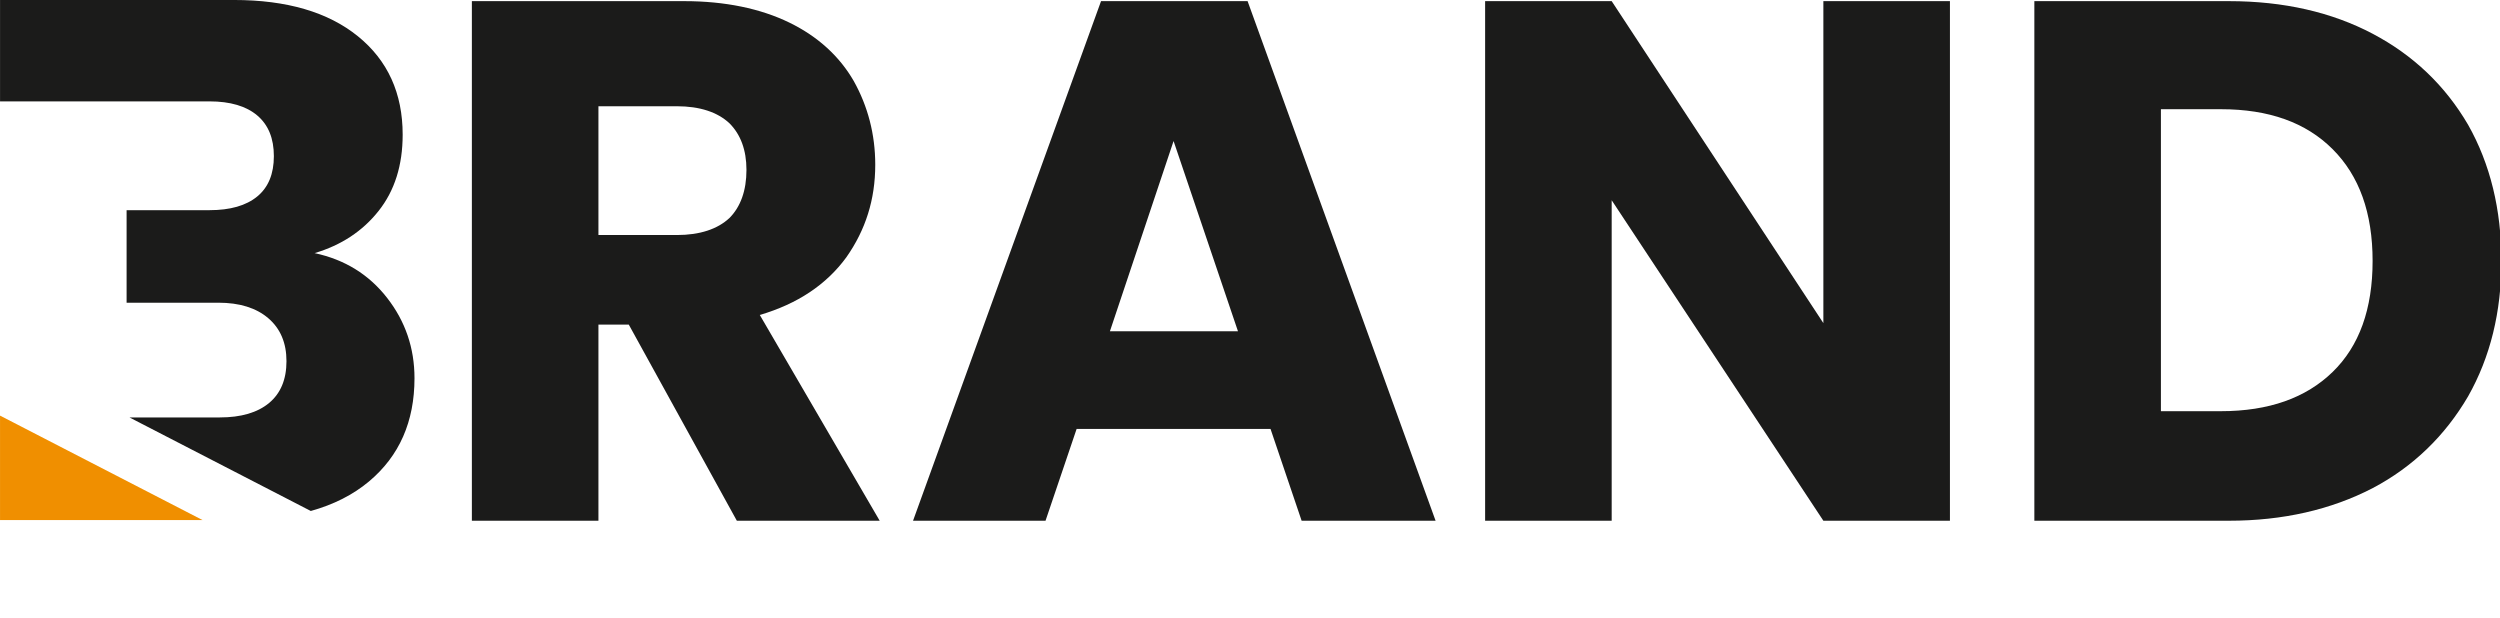
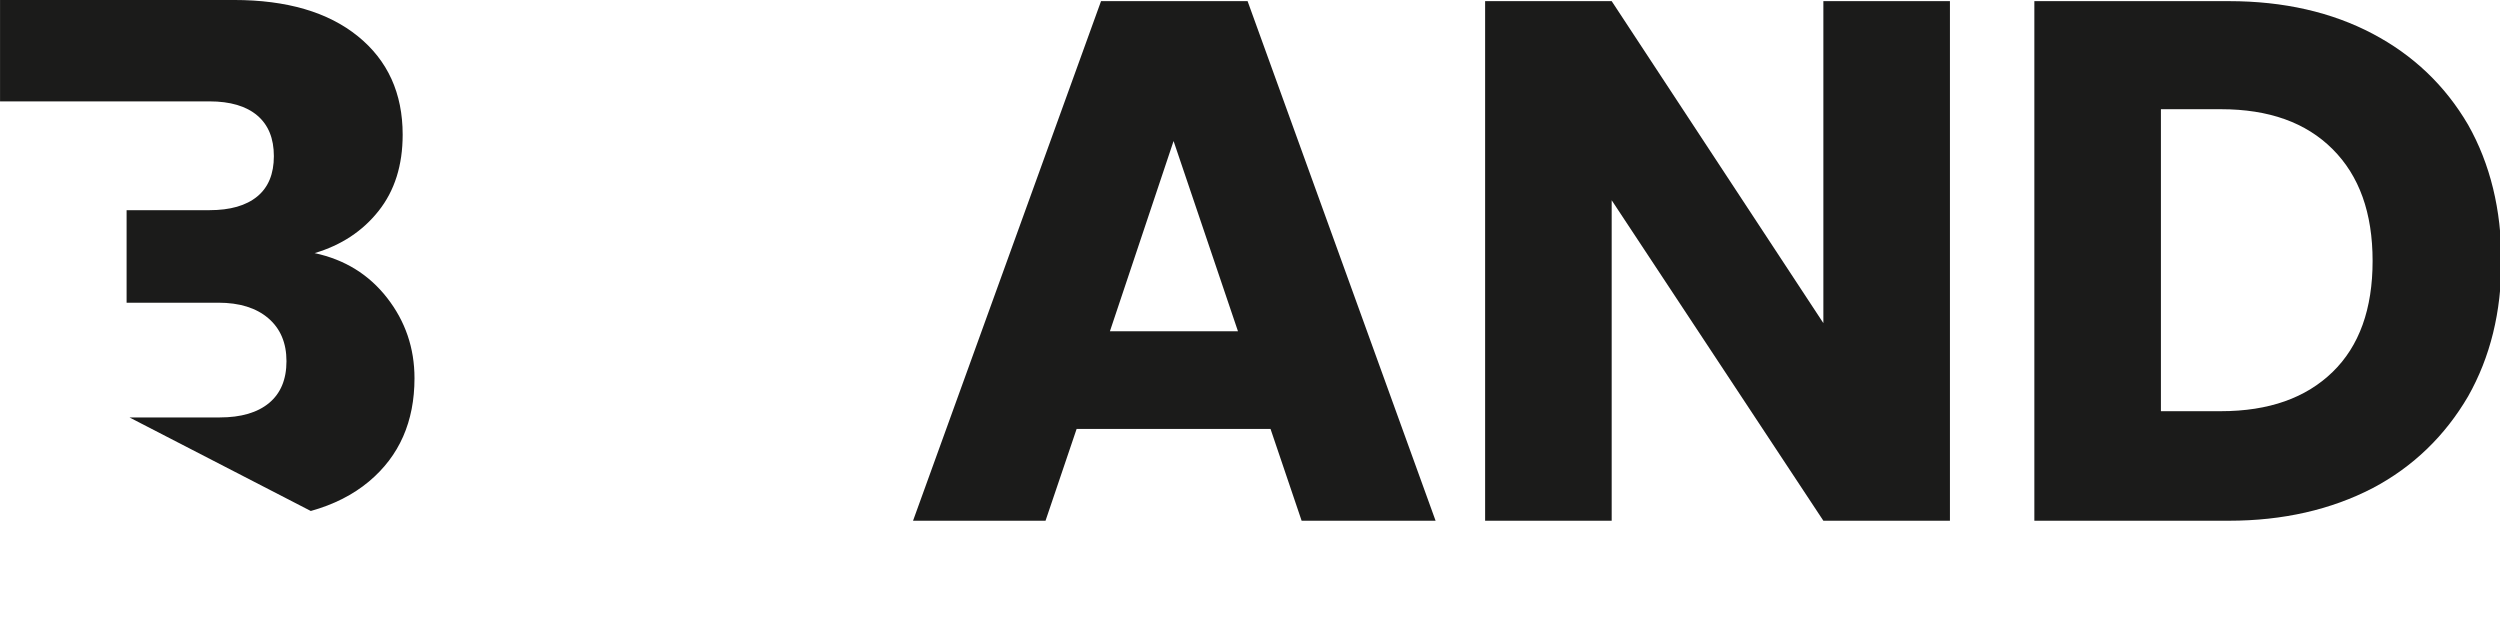
<svg xmlns="http://www.w3.org/2000/svg" width="100%" height="100%" viewBox="0 0 753 186" version="1.1" xml:space="preserve" style="fill-rule:evenodd;clip-rule:evenodd;stroke-linejoin:round;stroke-miterlimit:2;">
  <g transform="matrix(1,0,0,1,-5608.53,-4588.16)">
    <g transform="matrix(3.752,0,0,1.161,546.7,3094.48)">
      <g>
-         <rect x="1349" y="1286.69" width="200.648" height="159.38" style="fill:none;" />
-       </g>
+         </g>
    </g>
    <g transform="matrix(4.167,0,0,4.167,0,0)">
      <g transform="matrix(53.5,0,0,53.5,1376.73,1138.71)">
-         <path d="M0.42,-0L0.274,-0.265L0.233,-0.265L0.233,-0L0.062,-0L0.062,-0.702L0.349,-0.702C0.404,-0.702 0.452,-0.692 0.491,-0.673C0.53,-0.654 0.559,-0.627 0.578,-0.594C0.597,-0.56 0.607,-0.522 0.607,-0.481C0.607,-0.434 0.594,-0.393 0.568,-0.356C0.541,-0.319 0.502,-0.293 0.451,-0.278L0.613,-0L0.42,-0ZM0.233,-0.386L0.339,-0.386C0.37,-0.386 0.394,-0.394 0.41,-0.409C0.425,-0.424 0.433,-0.446 0.433,-0.474C0.433,-0.501 0.425,-0.522 0.41,-0.537C0.394,-0.552 0.37,-0.56 0.339,-0.56L0.233,-0.56L0.233,-0.386Z" style="fill:rgb(27,27,26);fill-rule:nonzero;" />
-       </g>
+         </g>
      <g transform="matrix(53.5,0,0,53.5,1411.08,1138.71)">
        <path d="M0.499,-0.124L0.237,-0.124L0.195,-0L0.016,-0L0.27,-0.702L0.468,-0.702L0.722,-0L0.541,-0L0.499,-0.124ZM0.455,-0.256L0.368,-0.513L0.282,-0.256L0.455,-0.256Z" style="fill:rgb(27,27,26);fill-rule:nonzero;" />
      </g>
      <g transform="matrix(53.5,0,0,53.5,1449.97,1138.71)">
        <path d="M0.69,-0L0.519,-0L0.233,-0.433L0.233,-0L0.062,-0L0.062,-0.702L0.233,-0.702L0.519,-0.267L0.519,-0.702L0.69,-0.702L0.69,-0Z" style="fill:rgb(27,27,26);fill-rule:nonzero;" />
      </g>
      <g transform="matrix(53.5,0,0,53.5,1489.67,1138.71)">
        <path d="M0.325,-0.702C0.399,-0.702 0.464,-0.687 0.519,-0.658C0.574,-0.629 0.617,-0.588 0.648,-0.535C0.678,-0.482 0.693,-0.42 0.693,-0.351C0.693,-0.282 0.678,-0.221 0.648,-0.168C0.617,-0.115 0.574,-0.073 0.519,-0.044C0.463,-0.015 0.398,-0 0.325,-0L0.062,-0L0.062,-0.702L0.325,-0.702ZM0.314,-0.148C0.379,-0.148 0.429,-0.166 0.465,-0.201C0.501,-0.236 0.519,-0.286 0.519,-0.351C0.519,-0.416 0.501,-0.466 0.465,-0.502C0.429,-0.538 0.379,-0.556 0.314,-0.556L0.233,-0.556L0.233,-0.148L0.314,-0.148Z" style="fill:rgb(27,27,26);fill-rule:nonzero;" />
      </g>
    </g>
    <g transform="matrix(4.167,0,0,4.167,5669.55,4713.34)">
      <g>
-         <path d="M0,7.553L-14.642,7.553L-14.642,0L0,7.553Z" style="fill:rgb(240,143,0);fill-rule:nonzero;" />
-       </g>
+         </g>
    </g>
    <g transform="matrix(4.167,0,0,4.167,5725.13,4652.34)">
      <g>
        <path d="M0,6.13C-1.319,4.437 -3.067,3.358 -5.242,2.894C-3.316,2.323 -1.774,1.307 -0.615,-0.156C0.544,-1.618 1.124,-3.454 1.124,-5.666C1.124,-8.662 0.045,-11.034 -2.113,-12.782C-4.271,-14.529 -7.258,-15.403 -11.074,-15.403L-27.979,-15.403L-27.979,-8.074L-12.84,-8.074C-11.342,-8.074 -10.191,-7.734 -9.389,-7.058C-8.586,-6.38 -8.186,-5.399 -8.186,-4.115C-8.186,-2.831 -8.586,-1.858 -9.389,-1.199C-10.191,-0.539 -11.342,-0.21 -12.84,-0.21L-18.831,-0.21L-18.831,6.478L-12.197,6.478C-10.664,6.478 -9.461,6.853 -8.586,7.602C-7.713,8.351 -7.275,9.386 -7.275,10.704C-7.275,12.025 -7.695,13.031 -8.533,13.728C-9.371,14.423 -10.558,14.771 -12.091,14.771L-18.625,14.771L-5.517,21.533C-3.876,21.075 -2.469,20.369 -1.311,19.399C0.883,17.562 1.979,15.074 1.979,11.935C1.979,9.76 1.319,7.824 0,6.13" style="fill:rgb(27,27,26);fill-rule:nonzero;" />
      </g>
    </g>
  </g>
</svg>